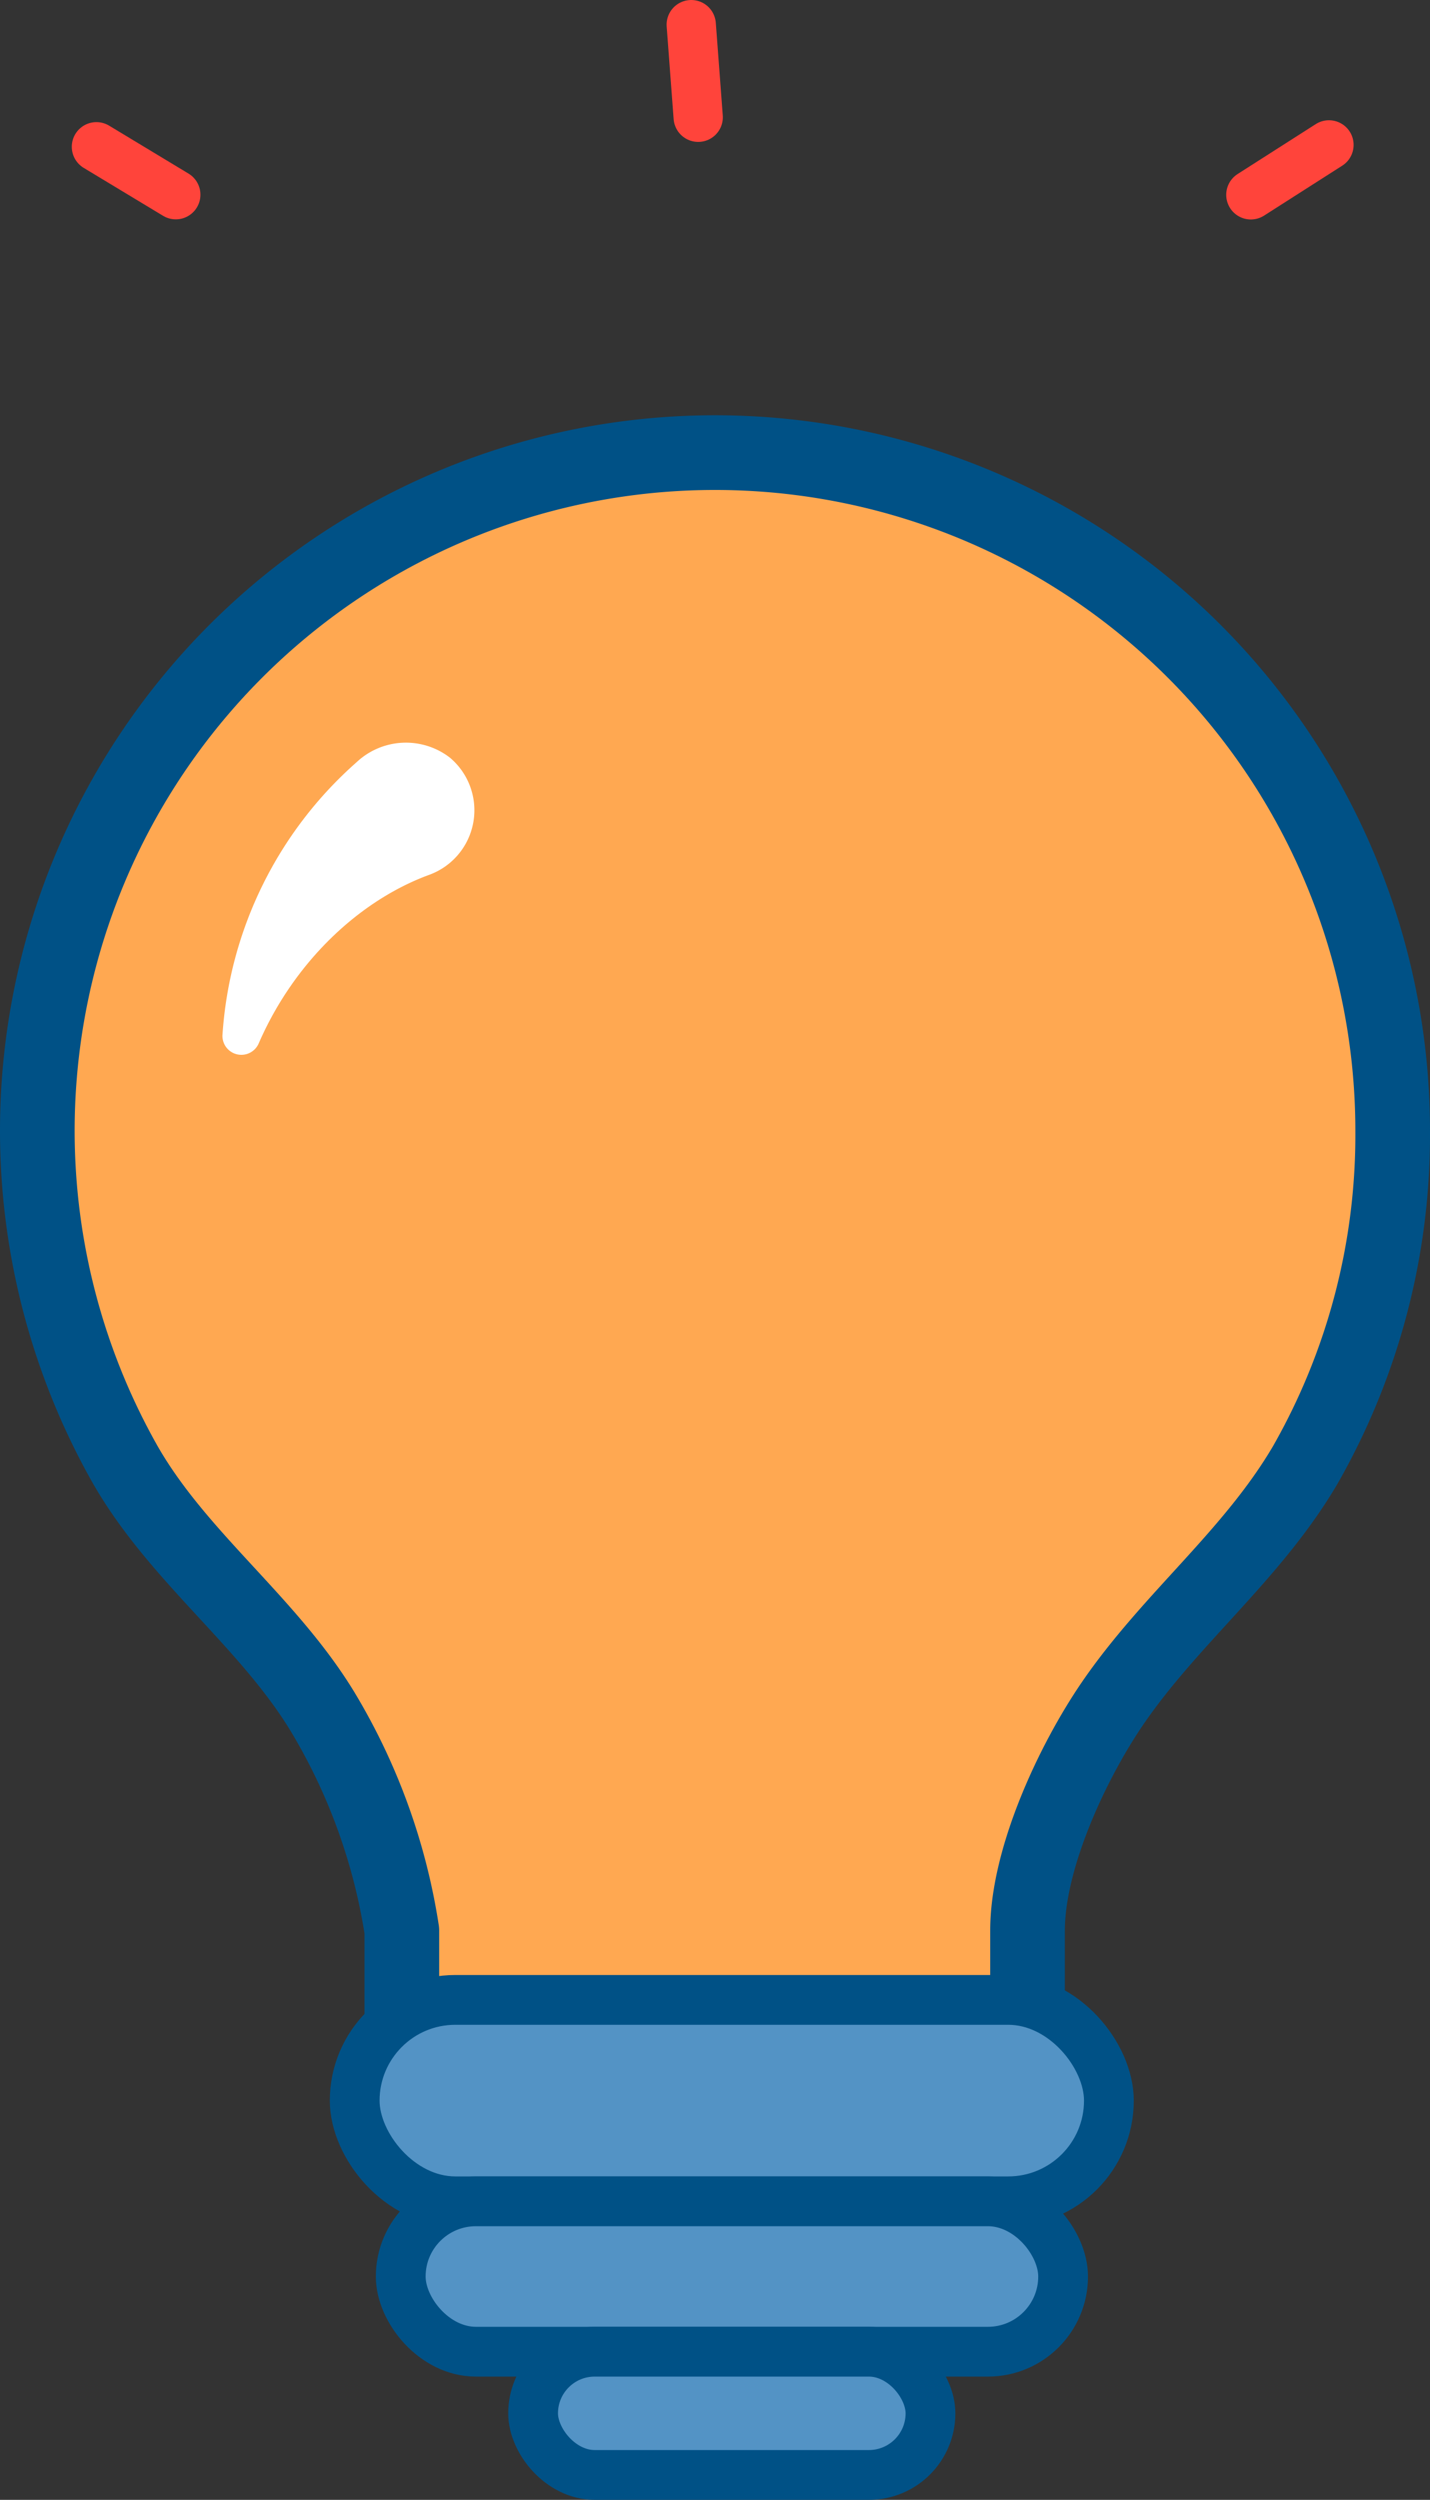
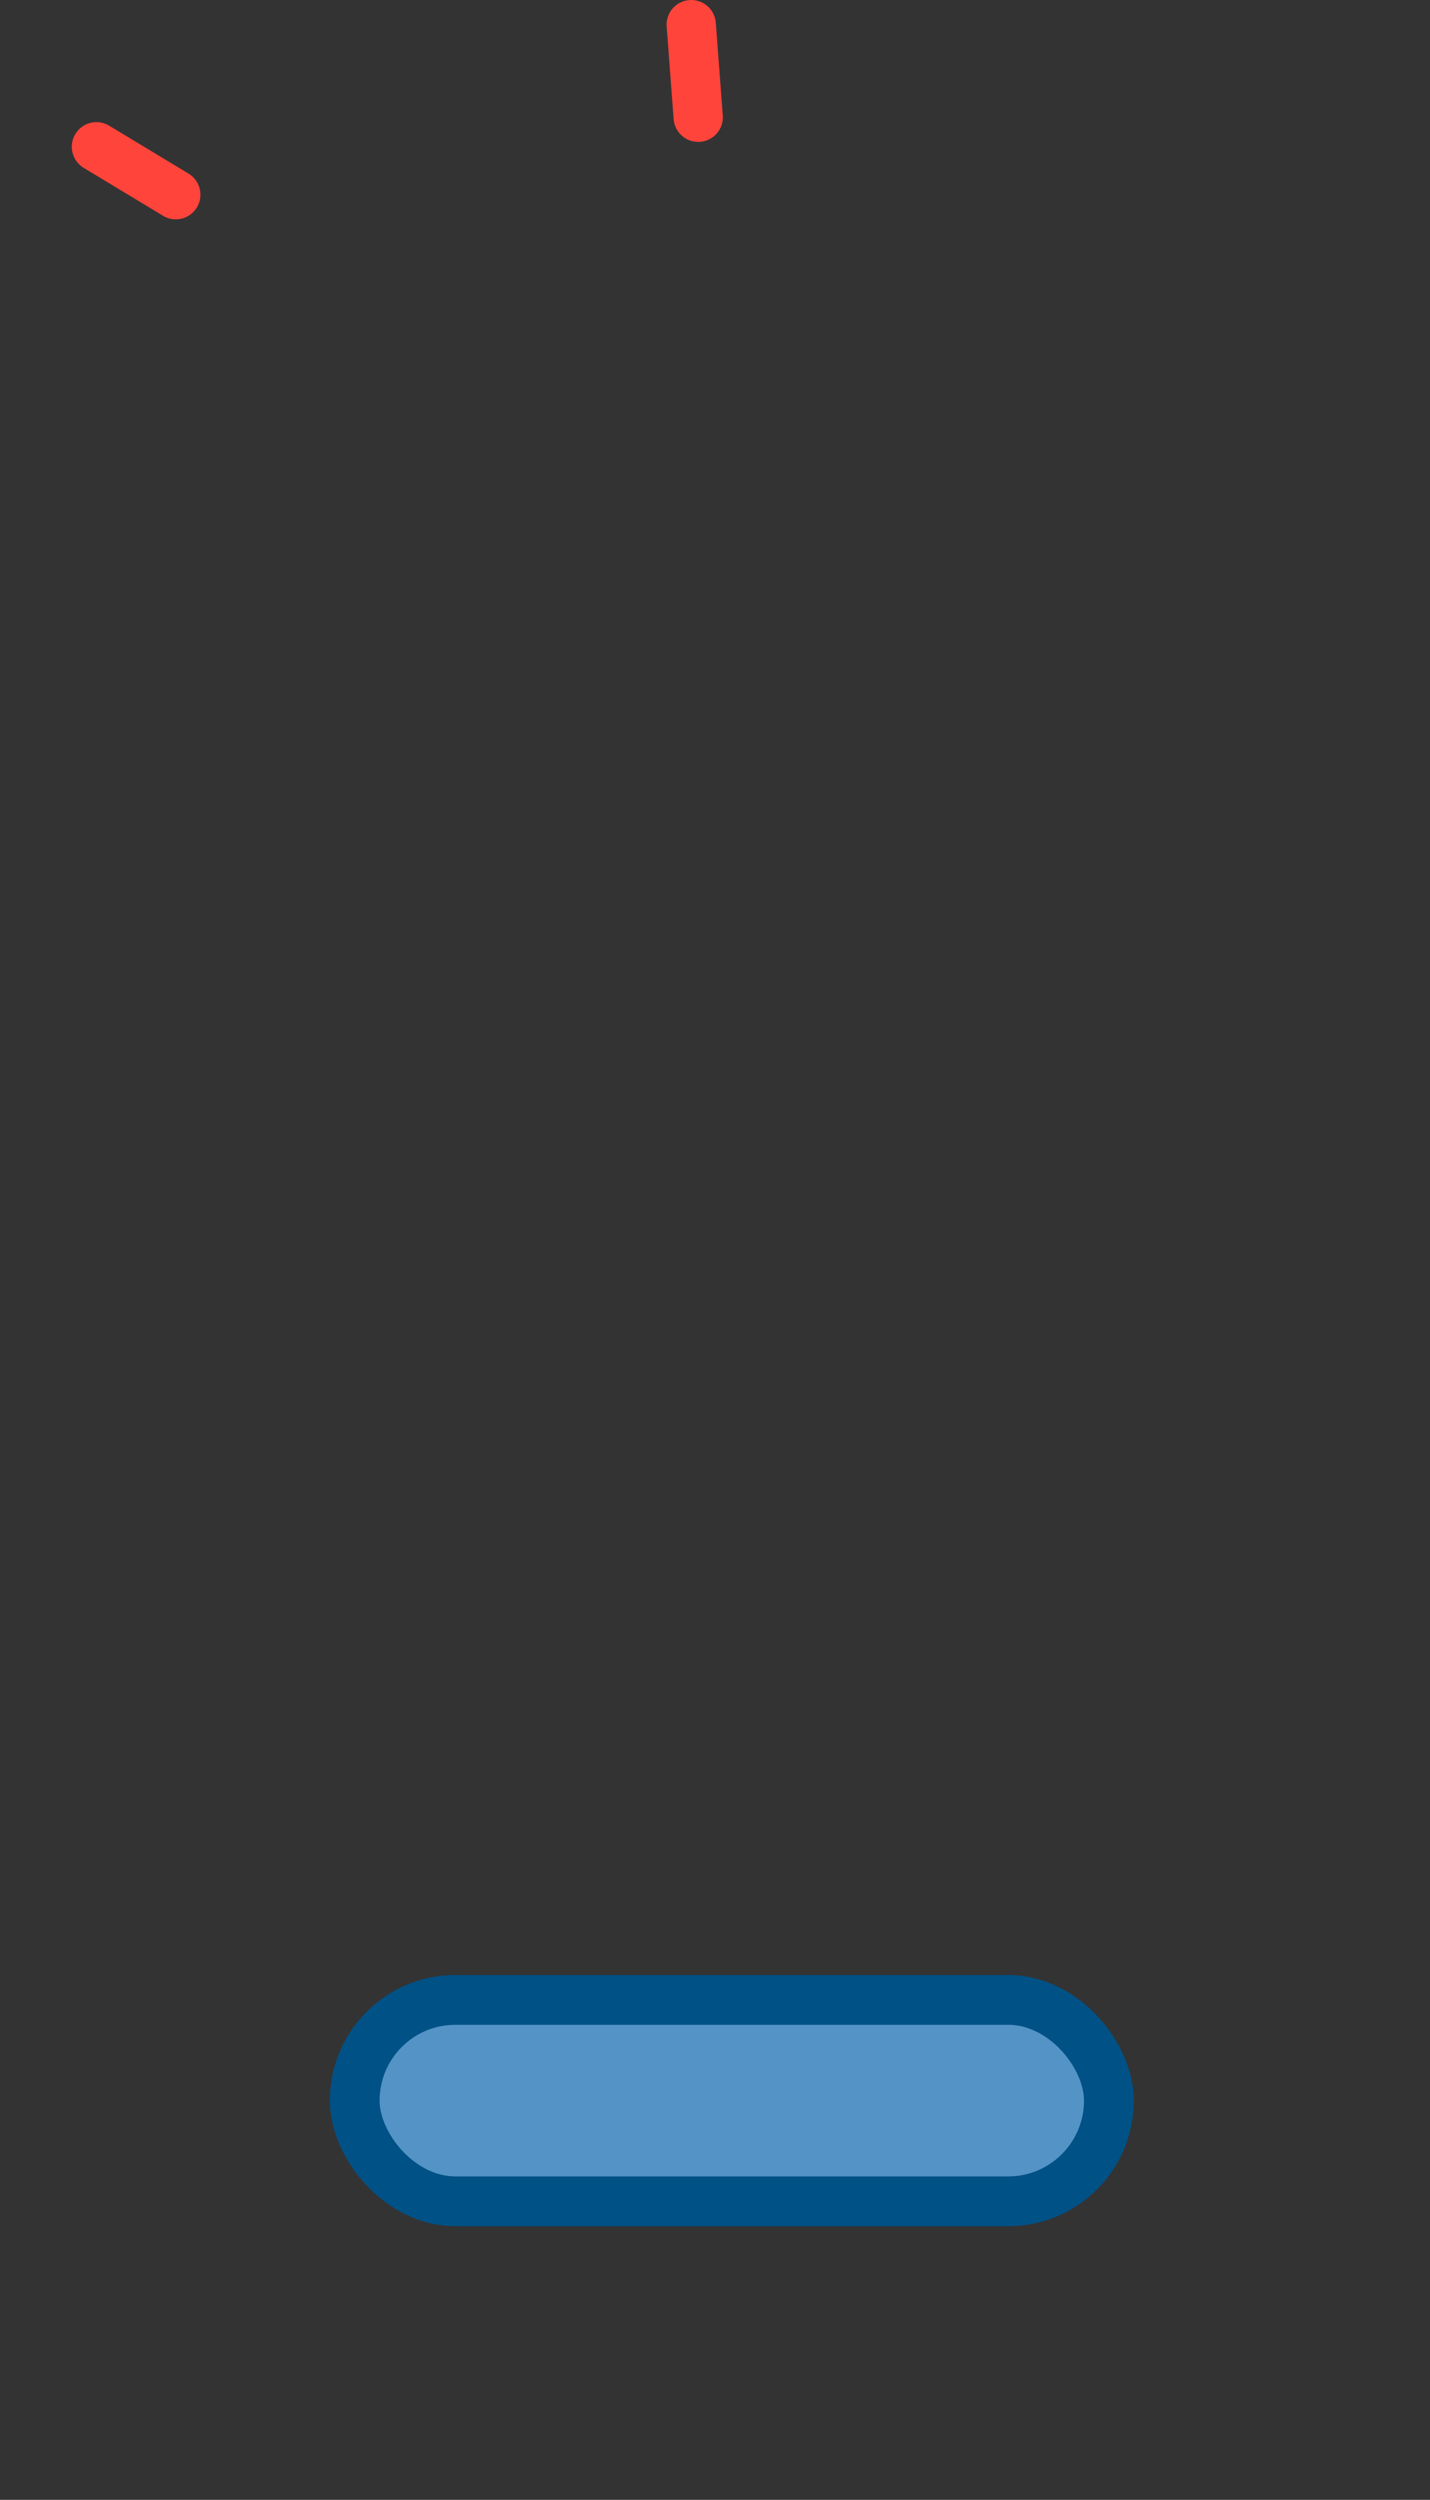
<svg xmlns="http://www.w3.org/2000/svg" viewBox="0 0 114.94 200.81">
  <rect x="0" y="0" width="114.94" height="200.81" fill="#333333" stroke="none" />
  <defs>
    <style>.cls-1{fill:#ffa851;stroke-width:6px;}.cls-1,.cls-2{stroke:#005186;stroke-linejoin:round;}.cls-1,.cls-2,.cls-4{stroke-linecap:round;}.cls-2{fill:#5393c5;stroke-width:4px;}.cls-3{fill:#fff;}.cls-4{fill:none;stroke:#ff443b;stroke-miterlimit:10;stroke-width:3.96px;}</style>
  </defs>
  <title>leadership</title>
  <g id="Layer_2" data-name="Layer 2">
    <g id="Layer_1-2" data-name="Layer 1">
-       <path class="cls-1" d="M111.94,90.9A54.47,54.47,0,1,0,10.05,117.63c4.26,7.45,11.47,12.61,15.89,19.89a48.35,48.35,0,0,1,6.36,17.57v8.21H82.59v-8.21c0-5.82,3.61-13.54,6.83-18.25,4.69-6.85,11.25-11.93,15.5-19.17A53.43,53.43,0,0,0,111.94,90.9Z" />
      <rect class="cls-2" x="28.51" y="160.65" width="60.62" height="16.18" rx="8.09" />
-       <rect class="cls-2" x="32.21" y="176.83" width="53.24" height="12.08" rx="6.04" />
-       <rect class="cls-2" x="42.85" y="188.91" width="31.94" height="9.9" rx="4.95" />
-       <path class="cls-3" d="M34.51,70.27c-5.63,2.06-10.86,7-13.7,13.51a1.52,1.52,0,0,1-2.93-.61A32,32,0,0,1,28.66,61.23h0a5.79,5.79,0,0,1,7.5-.37,5.52,5.52,0,0,1-1.65,9.41Z" />
      <line class="cls-4" x1="7.75" y1="11.79" x2="14.13" y2="15.64" />
-       <line class="cls-4" x1="106.82" y1="11.64" x2="100.54" y2="15.65" />
      <line class="cls-4" x1="55.56" y1="1.98" x2="56.12" y2="9.42" />
    </g>
  </g>
</svg>